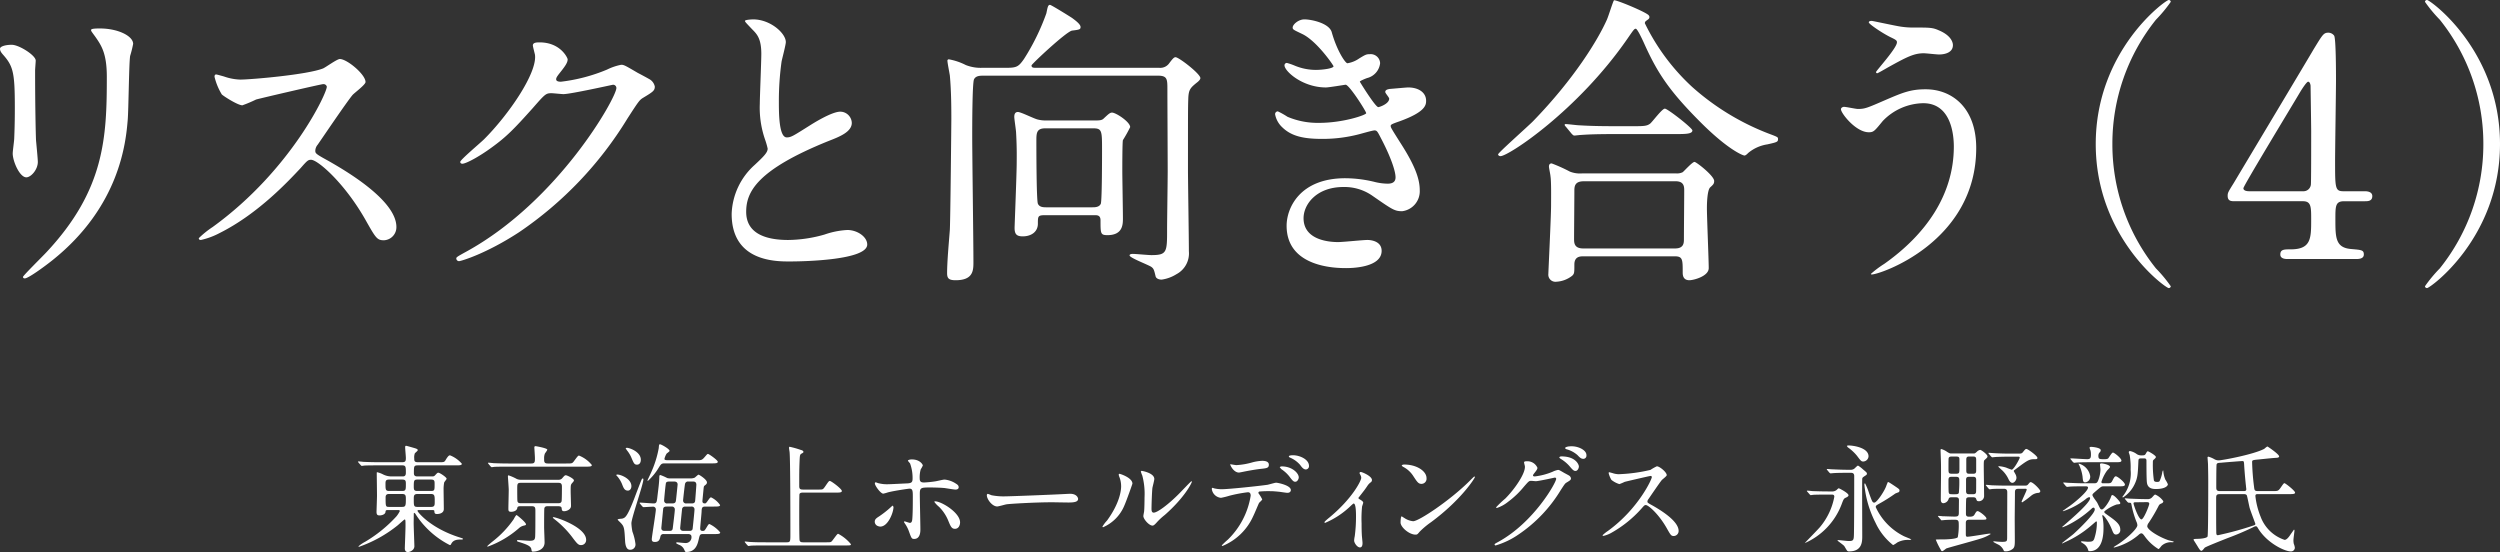
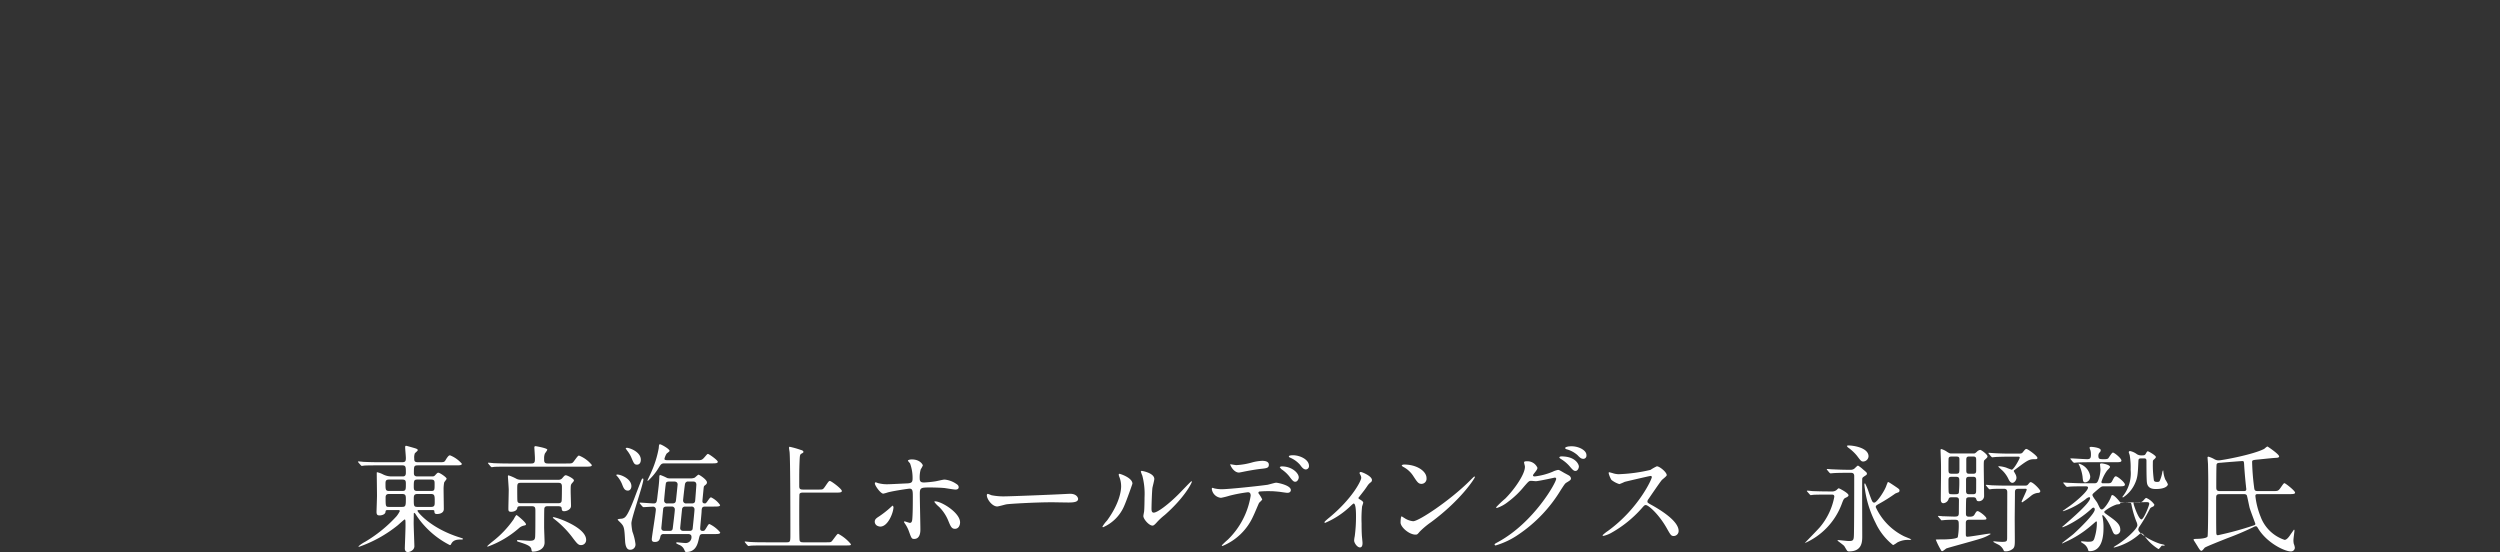
<svg xmlns="http://www.w3.org/2000/svg" width="429.625" height="94.875" viewBox="0 0 429.625 94.875">
  <rect x="0" y="0" width="429.625" height="94.875" fill="#333333" stroke="none" />
  <title>headline</title>
  <g id="e995b8b8-9811-4ed9-b001-4d14f2a5be66" data-name="レイヤー 2">
    <g id="b47624cb-5f5b-4e8e-b48c-e0976126558c" data-name="レイヤー 1">
-       <path d="M0,8.373c0,.416.26.729.676,1.196,1.612,1.872,1.872,3.068,1.872,8.892,0,.936,0,2.964-.104,5.305,0,.416-.26,2.183-.26,2.599,0,1.354,1.196,4.109,2.34,4.109.78,0,1.976-1.3,1.976-2.653,0-.519-.26-3.12-.312-3.744-.052-1.248-.156-5.928-.156-11.96,0-.26.104-1.456.104-1.716,0-.884-2.86-2.704-4.108-2.704C.832,7.697,0,8.009,0,8.373M18.357,13.21c0,10.4-.364,19.449-10.401,30.161-.624.676-4.004,4.004-4.004,4.212,0,.156.104.26.312.26.572,0,3.172-1.872,4.68-3.068,11.701-9.308,12.689-20.437,13.001-24.129.156-1.82.208-9.62.416-11.024a20.161,20.161,0,0,0,.52-2.08c0-1.353-2.6-2.651-5.72-2.651-1.508,0-1.508.156-1.508.312,0,.104.052.207.676,1.04,1.092,1.561,2.028,2.912,2.028,6.968m37.803,1.664c.156.832-6.032,14.301-19.604,24.129a15.999,15.999,0,0,0-2.393,1.924c0,.311.26.311.364.311a12.769,12.769,0,0,0,3.225-1.196c6.76-3.38,12.064-9.204,13.884-11.127,1.144-1.301,1.3-1.458,1.82-1.458,1.144,0,5.72,3.953,9.309,10.245,1.82,3.225,2.028,3.588,3.224,3.588a2.245,2.245,0,0,0,2.132-2.288c0-4.733-9.309-9.984-11.649-11.337-2.184-1.195-2.288-1.3-2.288-1.768a1.709,1.709,0,0,1,.416-1.04c.832-1.196,4.94-7.28,5.98-8.528.312-.363,2.237-1.768,2.237-2.236,0-1.3-3.173-3.952-4.421-3.952-.468,0-2.392,1.404-2.86,1.612-2.704,1.092-12.48,1.924-14.248,1.924a9.261,9.261,0,0,1-2.756-.52c-.156-.052-1.3-.364-1.352-.364-.26,0-.312.156-.312.416a10.618,10.618,0,0,0,1.248,3.016c.312.311,2.756,1.872,3.536,1.872a22.464,22.464,0,0,0,2.34-.988c.26-.104,11.18-2.652,11.544-2.652a.584.584,0,0,1,.624.416m35.776-5.46c.416,3.12-4.524,10.296-8.736,14.508-.624.624-4.108,3.536-4.108,3.9,0,.156.104.314.364.314.624,0,2.86-1.197,4.992-2.757,2.6-1.872,3.9-3.224,7.072-6.76,2.184-2.496,2.288-2.6,3.276-2.6.312,0,1.716.156,2.028.156,1.248,0,8.425-1.612,8.529-1.612a.562.562,0,0,1,.572.572c0,1.611-9.881,19.344-25.741,28.081-1.612.884-1.768.988-1.768,1.196a.466.466,0,0,0,.468.468c.312,0,4.628-1.248,10.348-4.992A63.591,63.591,0,0,0,107.849,20.333c1.82-2.808,2.028-3.12,2.6-3.483,1.716-1.04,2.08-1.248,2.08-1.976a1.885,1.885,0,0,0-.988-1.3c-.26-.156-1.612-.884-1.924-1.04-2.132-1.248-2.392-1.404-2.86-1.404a9.707,9.707,0,0,0-2.444.832,29.425,29.425,0,0,1-7.905,2.08c-.208,0-.832,0-.832-.416,0-.26.156-.468.416-.832,1.04-1.3,1.56-1.976,1.56-2.6,0-.208-1.196-2.912-4.836-2.912-.416,0-1.144,0-1.144.521,0,.207.312,1.351.364,1.611m33.8,27.354c0,8.164,7.54,8.164,9.932,8.164,2.756,0,13.365-.26,13.365-2.912,0-1.3-1.664-2.496-3.432-2.496a14.152,14.152,0,0,0-3.9.78,23.293,23.293,0,0,1-6.241.936c-4.212,0-7.228-1.3-7.228-4.836,0-3.381,1.768-7.176,14.145-12.169,1.872-.728,4.004-1.56,4.004-3.12a1.997,1.997,0,0,0-1.976-1.924c-1.508,0-4.785,2.08-5.357,2.444-2.808,1.768-3.12,1.976-3.848,1.976-1.352,0-1.352-4.212-1.352-6.188a48.943,48.943,0,0,1,.468-6.864c.104-.52.728-2.86.728-3.329,0-1.507-2.652-3.899-5.616-3.899-.156,0-1.404.052-1.404.261,0,.155.156.311,1.248,1.456.832.832,1.56,1.612,1.56,4.212,0,1.352-.26,7.384-.26,8.58a16.721,16.721,0,0,0,.884,6.084,13.29,13.29,0,0,1,.468,1.612c0,.676-.676,1.353-2.236,2.809a11.789,11.789,0,0,0-3.952,8.424m43.108-25.117a7.029,7.029,0,0,1-2.86-.468,10.337,10.337,0,0,0-2.912-.988.238.238,0,0,0-.26.208c0,.364.364,2.184.416,2.548.26,2.756.26,5.928.26,7.592,0,.364-.156,17.213-.26,18.981-.156,2.08-.468,5.356-.468,7.436,0,.884.312,1.196,1.456,1.196,3.068,0,3.068-1.716,3.068-3.172,0-3.38-.208-18.409-.208-21.477,0-1.508,0-9.256.312-9.88s1.04-.624,1.664-.624h29.953c1.612,0,1.612.624,1.612,2.392,0,1.976.052,12.063.052,14.041,0,1.56-.104,8.476-.104,9.932,0,3.952,0,4.472-2.704,4.472-.52,0-2.704-.208-3.172-.208-.104,0-.572,0-.572.26,0,.416,3.224,1.612,3.744,1.976.416.312.468.52.728,1.612.104.416.624.572,1.04.572a6.476,6.476,0,0,0,2.548-.936,4.046,4.046,0,0,0,2.132-3.952c0-2.235-.156-12.013-.156-13.988,0-9.621,0-10.661.052-12.169.052-1.664.364-1.924,1.664-2.964.104-.104.416-.364.416-.625,0-.728-3.692-3.587-4.264-3.587-.26,0-.468.207-1.092,1.04a1.873,1.873,0,0,1-1.716.78H178.1c-.52,0-.832,0-.832-.416,0-.208,5.981-5.824,6.969-5.98,1.3-.156,1.456-.208,1.456-.624,0-.521-1.144-1.3-1.404-1.508-.208-.156-3.641-2.29-3.849-2.29-.364,0-.416.47-.624,1.458a38.609,38.609,0,0,1-3.848,7.852c-.884,1.248-1.196,1.508-2.912,1.508Zm19.241,25.325c.468,0,1.04,0,1.04.884,0,2.288,0,2.548,1.196,2.548,2.652,0,2.652-1.872,2.652-2.912,0-1.248-.104-6.969-.104-8.111,0-.73,0-4.941.104-5.306a24.058,24.058,0,0,0,1.248-2.235c0-.884-2.444-2.496-3.12-2.496-.364,0-.676.311-1.456,1.04-.312.312-.832.312-1.456.312h-8.373a5.338,5.338,0,0,1-1.456-.156c-.572-.104-2.912-1.3-3.432-1.3-.468,0-.624.364-.624.832,0,.416.312,2.34.312,2.756.156,2.704.104,4.576.104,5.148,0,1.769-.364,10.921-.364,11.181,0,1.092.364,1.456,1.404,1.456,1.404,0,2.6-.728,2.6-2.184,0-1.3,0-1.456,1.3-1.456Zm-8.269-1.352c-.468,0-1.196,0-1.456-.625s-.26-9.983-.26-10.713c0-1.404,0-2.236,1.56-2.236h8.165c1.56,0,1.56.416,1.56,3.744,0,.936,0,8.582-.208,9.205-.26.625-1.04.625-1.456.625ZM224.172,3.329c-1.04,0-2.028.884-2.028,1.403,0,.365.208.416,1.716,1.145,2.496,1.248,5.305,5.356,5.305,5.512,0,.364-1.82.624-3.069.624a9.513,9.513,0,0,1-3.588-.729,10.353,10.353,0,0,0-1.352-.468.406.406,0,0,0-.416.416c0,.988,3.068,3.796,7.125,3.796.52,0,3.276-.468,3.38-.468.624,0,3.536,4.576,3.536,4.888s-3.952,1.664-8.061,1.664a13.249,13.249,0,0,1-5.46-1.04,13.475,13.475,0,0,0-1.664-.935.479.479,0,0,0-.468.52,4.076,4.076,0,0,0,1.248,2.237c1.612,1.559,3.744,1.975,6.865,1.975a24.739,24.739,0,0,0,6.24-.78c.416-.104,2.392-.677,2.704-.677.468,0,.52.156,1.3,1.664,1.56,3.018,2.34,5.357,2.34,6.397,0,.832-.572,1.091-1.352,1.091a9.602,9.602,0,0,1-2.288-.311,21.497,21.497,0,0,0-4.992-.624c-7.853,0-10.089,5.148-10.089,8.164,0,7.28,8.737,7.28,10.245,7.28.624,0,6.084,0,6.084-2.964,0-1.664-1.82-1.872-2.444-1.872-.728,0-4.212.364-5.044.364-1.352,0-5.929-.26-5.929-4.108,0-2.34,2.184-5.356,6.865-5.356a8.359,8.359,0,0,1,5.044,1.56c3.38,2.34,3.744,2.6,5.044,2.6a3.46,3.46,0,0,0,3.016-3.588c0-1.924-.78-4.212-3.328-8.165-1.612-2.548-1.664-2.651-1.664-2.912,0-.207.156-.312,1.508-.78,4.472-1.612,4.576-2.808,4.576-3.536,0-1.456-1.352-2.288-3.068-2.288-.312,0-1.352.104-3.224.26-.208.052-.728.104-.728.52,0,.208.676.935.676,1.143,0,.884-1.664,1.456-1.872,1.456-.468,0-2.808-3.744-3.172-4.368,0-.156,1.092-.572,1.248-.625a2.966,2.966,0,0,0,2.236-2.548A1.621,1.621,0,0,0,235.405,9.31c-.624,0-.78.103-1.82.728a4.873,4.873,0,0,1-2.028.832c-.364,0-1.82-2.184-2.704-5.356-.468-1.56-3.537-2.184-4.681-2.184m47.736,26.47a4.708,4.708,0,0,1-2.132-.313,26.517,26.517,0,0,0-3.12-1.404c-.468,0-.468.417-.468.572,0,.208.26,1.405.26,1.613.156.935.104,3.952.104,5.044,0,1.872-.468,11.44-.468,11.752a1.22,1.22,0,0,0,1.352,1.352,4.807,4.807,0,0,0,2.756-1.04c.364-.364.364-.52.364-1.924s1.04-1.404,1.56-1.404h15.705c1.352,0,1.352.572,1.352,2.756,0,.364,0,1.352,1.144,1.352.728,0,3.328-.676,3.328-2.08,0-1.456-.312-8.684-.312-10.296,0-.78.052-3.12.572-3.589.52-.467.676-.624.676-1.091,0-.884-3.068-3.277-3.38-3.277-.364,0-1.716,1.509-2.028,1.769a2.234,2.234,0,0,1-1.144.208Zm.156,12.896c-1.508,0-1.56-.935-1.56-1.612,0-1.196.052-7.021.052-8.32,0-.781.104-1.613,1.612-1.613H287.977c1.456,0,1.456.989,1.456,1.613,0,1.196-.052,7.02-.052,8.32,0,.624,0,1.612-1.508,1.612ZM277.368.054c-.156.102-.988,2.859-1.248,3.38-1.508,3.379-5.564,10.088-12.688,17.42-.936.936-5.981,5.409-5.981,5.668,0,.157.156.312.416.312,1.353,0,13.261-7.8,21.841-20.229,1.04-1.507,1.144-1.664,1.404-1.664s1.04,1.664,1.352,2.341c2.236,4.992,4.161,8.112,9.777,13.729,4.836,4.837,7.332,5.72,7.54,5.72s.468-.259.676-.467a6.706,6.706,0,0,1,3.276-1.456c1.612-.365,1.82-.416,1.82-.885,0-.363,0-.363-1.664-.987a42.804,42.804,0,0,1-13.104-8.009,36.655,36.655,0,0,1-8.113-10.92.471.471,0,0,1,.208-.416c.416-.313.572-.364.572-.677a.403.403,0,0,0-.104-.261c-.312-.519-5.72-2.756-5.98-2.599m1.144,21.633c-2.444,0-4.628,0-7.176-.157-.312,0-1.924-.208-2.288-.208-.104,0-.156.052-.156.104,0,.103,0,.155.208.364l.988,1.196c.208.208.312.312.468.312s.936-.104,1.092-.104c1.508-.104,2.912-.156,6.604-.156h9.777c1.56,0,2.808,0,2.808-.625,0-.416-4.264-3.744-4.732-3.744s-2.081,2.184-2.497,2.548c-.572.469-1.196.469-3.068.469ZM321.672,3.59c-.104,0-.52,0-.52.26s2.184,1.768,3.744,2.547c.988.469,1.092.573,1.092.885,0,.988-3.588,4.888-3.588,5.096a.19.19,0,0,0,.208.208c.104,0,1.456-.779,1.716-.936,3.38-1.872,4.577-2.496,6.293-2.496.364,0,2.184.208,2.6.208.988,0,2.392-.311,2.392-1.612,0-.468-.312-1.664-2.444-2.548-1.04-.469-1.612-.469-4.108-.469a14.105,14.105,0,0,1-2.393-.155c-.78-.103-4.836-.987-4.992-.987m9.257,11.752c-2.6,0-3.953.572-6.865,1.82-3.224,1.404-3.588,1.561-4.784,1.561-.364,0-2.028-.364-2.392-.364-.208,0-.52.156-.52.416,0,.676,2.548,3.953,4.784,3.953.832,0,.988-.208,2.392-1.925a9.847,9.847,0,0,1,6.969-3.068c4.94,0,5.252,5.772,5.252,7.436,0,8.373-4.888,15.185-11.961,20.177a17.402,17.402,0,0,0-2.288,1.716c0,.104.104.104.156.104,1.404,0,17.941-5.564,17.941-21.736,0-6.969-4.212-10.089-8.684-10.089m32.084,9.412a34.051,34.051,0,0,1,7.489-21.372A23.982,23.982,0,0,0,373.05.312.346.346,0,0,0,372.686,0c-.52,0-12.533,8.633-12.533,24.753s12.013,24.753,12.533,24.753a.346.346,0,0,0,.364-.312,24.014,24.014,0,0,0-2.548-3.068,34.056,34.056,0,0,1-7.489-21.373m39.728,8.113c-1.456,0-1.456-.52-1.456-5.201,0-2.184.156-11.908.156-13.884,0-1.143,0-7.072-.312-7.644a1.254,1.254,0,0,0-.988-.52c-.832,0-.989.312-2.549,2.86C397.28,9.05,385.008,29.538,383.864,31.462c-.936,1.508-1.04,1.664-1.04,2.183,0,.936.624.936,1.248.936h11.7c1.404,0,1.404.988,1.404,3.12,0,3.276,0,5.149-3.536,5.149-1.092,0-1.768,0-1.768.884,0,.728.832.78,1.248.78h11.701c.468,0,1.404,0,1.404-.78s-.416-.78-2.132-.936c-2.756-.207-2.756-1.976-2.756-5.148,0-2.236,0-3.068,1.508-3.068h3.588c.468,0,1.248,0,1.248-.884,0-.78-.936-.832-1.248-.832Zm-16.173,0c-.728,0-1.04-.208-1.04-.52,0-.416,8.632-14.613,9.724-16.485.312-.52,1.144-1.82,1.404-1.82.312,0,.416.572.416.728,0,.104.104,6.968.104,7.696,0,3.068,0,8.789-.052,9.257a1.278,1.278,0,0,1-1.352,1.143Zm40.196-8.113a34.057,34.057,0,0,1-7.488,21.373,24.022,24.022,0,0,0-2.548,3.068.346.346,0,0,0,.364.312c.52,0,12.533-8.632,12.533-24.753S417.612,0,417.092,0a.346.346,0,0,0-.364.312,23.99,23.99,0,0,0,2.548,3.069,34.053,34.053,0,0,1,7.488,21.372" fill="#fff" />
-       <path d="M68.367,87.653c.18,0,.34,0,.34.18a4.842,4.842,0,0,1-.56.88,23.416,23.416,0,0,1-5.381,4.381,6.184,6.184,0,0,0-1.18.8l.1.08a22.275,22.275,0,0,0,6.661-3.7c.14-.121,1.12-1.001,1.18-1.001.16,0,.16.12.16,1.161,0,.58-.12,3.66-.12,3.781,0,.259.06.66.54.66a1.408,1.408,0,0,0,.741-.301.898.898,0,0,0,.36-.819c0-.24-.12-3.28-.12-3.861,0-.219.02-1.3.02-1.56,0-.08,0-.2.1-.2l.16.14a13.898,13.898,0,0,0,1.56,2.061,14.975,14.975,0,0,0,4.381,3.34c.12,0,.16-.06.26-.26.38-.7,1.12-.7,1.84-.7.1,0,.14-.04.14-.12,0-.06-.06-.08-.56-.24-5.081-1.6-7.241-4.401-7.241-4.561,0-.14.14-.14.24-.14h2.08c.5,0,.56,0,.58.22.02.28.04.46.46.46.08,0,1.161,0,1.161-.86,0-.5-.04-2.941-.04-3.481a6.139,6.139,0,0,1,.1-1.06c.02-.12.42-.54.42-.66,0-.26-1.18-1.04-1.421-1.04-.14,0-.22.08-.5.379-.22.261-.32.261-.68.261h-2.44c-.52,0-.58-.301-.58-.56,0-1.221,0-1.341.72-1.341h6.441c.68,0,1.08,0,1.08-.28a5.244,5.244,0,0,0-2.02-1.44c-.14,0-.3,0-.78.82-.22.36-.32.36-1.16.36H71.848c-.6,0-.66-.18-.66-.641a2.034,2.034,0,0,1,.1-.88c.04-.08.5-.42.5-.54s-.02-.22-.6-.38c-.34-.1-1.321-.38-1.381-.38-.14,0-.18.06-.18.28,0,.26.12,1.52.12,1.8,0,.52-.06.74-.64.74H65.206c-.94,0-1.76-.02-2.74-.06-.14-.019-.76-.08-.88-.08l-.08.06.08.12.4.46.16.14.44-.06c.18-.02.76-.04,2.52-.04h4.001c.64,0,.64.241.64,1.301,0,.6-.36.6-.58.6h-1.96a3.18,3.18,0,0,1-1.481-.399,4.525,4.525,0,0,0-.9-.32c-.08,0-.08.06-.08.16,0,.56.04,3.26.04,3.861,0,.439-.08,2.56-.08,2.8,0,.54.22.6.54.6.36,0,.941-.16,1.001-.58.02-.22.04-.34.36-.34Zm-1.46-3.281c-.64,0-.66-.2-.66-1.22,0-.5.04-.74.64-.74h2.22c.6,0,.64.221.64.74,0,1,0,1.22-.64,1.22Zm2.18.52c.64,0,.66.281.66.9,0,1.16-.06,1.32-.68,1.32h-2.16c-.64,0-.64-.04-.64-1.661,0-.54.38-.559.64-.559Zm2.681,2.221c-.66,0-.66-.16-.66-1.34,0-.56,0-.881.66-.881h2.26c.68,0,.68.301.68,1.321,0,.6,0,.9-.66.9Zm2.28-4.701c.64,0,.64.24.64.8,0,1.02,0,1.16-.64,1.16h-2.3c-.6,0-.64-.2-.64-.8,0-1,.04-1.16.66-1.16Zm17.339,4.581c.62,0,.62.3.62.88,0,1.601,0,3.701-.04,4.361-.04.48-.14.7-.98.7-.32,0-1.7-.12-1.98-.12-.04,0-.16,0-.16.12,0,.1.12.14.38.22,1.28.4,1.98.68,2.08,1.2.08.421.08.441.3.441.6,0,1.981-.281,1.981-1.581,0-.42-.08-2.24-.08-2.622,0-.48,0-3.12.04-3.24.06-.24.2-.36.54-.36h1.84c.54,0,.58.2.6.4.02.28.08.46.42.46.44,0,1.181-.3,1.181-.9,0-.399-.06-2.161-.06-2.501,0-1.02,0-1.14.24-1.42.2-.22.32-.36.32-.48,0-.3-1.161-.879-1.401-.879-.16,0-.26.1-.6.499a.797.797,0,0,1-.64.28H89.547a1.721,1.721,0,0,1-.74-.14,8.562,8.562,0,0,0-1.401-.62c-.12,0-.12.1-.12.18,0,.16.14,1.94.14,2.3,0,.501-.06,2.741-.06,3.201,0,.4.02.58.48.58.421,0,1.001-.18,1.061-.7.02-.16.16-.26.52-.26Zm4.541-4.02c.38,0,.64.059.64.66,0,.22,0,2.341-.06,2.521-.1.32-.36.32-.6.32H89.527c-.24,0-.5,0-.6-.32-.04-.141-.04-1.781-.04-2.081,0-.92,0-1.1.64-1.1Zm-1.78-3.321c-.64,0-.64-.3-.64-.82a2.238,2.238,0,0,1,.12-.859c.04-.101.42-.561.42-.7,0-.26-1.941-.6-2.001-.6-.1,0-.22.02-.22.22,0,.08.1,1.54.1,1.84,0,.62,0,.92-.62.92H87.526c-.94,0-1.76-.02-2.74-.06-.12-.02-.74-.08-.88-.08l-.06.06.08.12.38.461.18.139.42-.059c.2-.02.78-.04,2.52-.04h13.223c.66,0,1.06,0,1.06-.281a5.411,5.411,0,0,0-2.2-1.62c-.16,0-.24.1-.92,1.02-.26.34-.36.34-1.281.34Zm-5.381,8.862c-.1,0-.38.5-.481.7a17.163,17.163,0,0,1-3.56,3.781,12.55,12.55,0,0,0-1.02.88l.12.06a16.885,16.885,0,0,0,5.321-3.14,1.893,1.893,0,0,1,.76-.44c.44-.1.48-.12.48-.261,0-.319-1.52-1.58-1.62-1.58m6.241.399c-.02.101.12.18.26.3a16.484,16.484,0,0,1,3.261,3.361c.56.72.84,1.1,1.28,1.1a.868.868,0,0,0,.92-.9c0-2.161-5.141-3.901-5.621-3.901Zm27.681-1.859c.62,0,1.06,0,1.06-.26a3.989,3.989,0,0,0-1.54-1.321c-.16,0-.22.08-.66.701-.2.26-.24.34-.42.34-.34,0-.42-.2-.42-.381,0-.12.16-1.68.18-1.94.06-.56.06-.64.2-.74.28-.22.4-.32.4-.559,0-.48-1.32-1.321-1.44-1.321s-.561.461-.681.521a1.829,1.829,0,0,1-.74.12h-3.38a1.979,1.979,0,0,1-.581-.06,8.878,8.878,0,0,0-1.18-.52c-.12,0-.18.1-.18.24-.02,1.12-.16,2-.36,3.721-.08.581-.1.92-.6.92-.34,0-2.001-.14-2.381-.14l-.06.061.08.12.401.479.16.12c.18,0,1.36-.08,1.6-.08a.477.477,0,0,1,.56.5c0,.5-.7,4.721-.7,5.081s.18.48.52.48c.76,0,.86-.46.98-1a.496.496,0,0,1,.54-.36h4.201c.34,0,.58.14.58.46a.992.992,0,0,1-1.1,1.08c-.22,0-1.32-.12-1.36-.12-.1,0-.16.04-.16.1,0,.08,0,.1.46.32a1.554,1.554,0,0,1,.9.8c.18.401.18.441.38.441,1.62,0,1.941-1.381,2.121-2.141.18-.8.22-.94.74-.94h1.88c.68,0,1.08,0,1.08-.28a5.575,5.575,0,0,0-1.84-1.44c-.16,0-.2.08-.6.741-.26.4-.28.44-.58.44-.18,0-.42-.04-.42-.4,0-.341.22-2.461.24-2.921.02-.54.04-.859.58-.859Zm-6.821-4.301c.24,0,.58.08.58.52,0,.04-.26,2.581-.28,2.681-.04.28-.08.56-.62.56h-.841a.492.492,0,0,1-.58-.5c0-.139.18-2.141.3-2.94.02-.1.06-.32.56-.32Zm-.48,4.301a.495.495,0,0,1,.58.54c0,.34-.28,2.56-.34,3.06-.04.361-.08.581-.581.581h-.82c-.16,0-.58,0-.58-.5l.32-3.301c.06-.38.44-.38.58-.38Zm3.4,0a.482.482,0,0,1,.56.54c0,.3-.3,3.162-.32,3.281-.04.239-.22.36-.56.36h-1.02c-.32,0-.56-.16-.56-.479,0-.081.3-3.042.32-3.241a.494.494,0,0,1,.52-.46Zm.32-4.301c.16,0,.56,0,.56.56,0,.1-.18,2.541-.2,2.68-.02.321-.14.521-.56.521h-.94a.503.503,0,0,1-.58-.521c0-.119.28-2.64.34-2.86a.512.512,0,0,1,.58-.38Zm-8.982-3.741c0-1.36-1.92-2.061-2.44-2.061l-.18.079.22.341a5.162,5.162,0,0,1,.82,1.38c.38.88.48,1.1.92,1.1.52,0,.66-.48.66-.84m-1.62,4.541c0-1.32-1.88-2.001-2.38-2.001-.12,0-.22.019-.22.121l.24.26a4.91,4.91,0,0,1,.78,1.34c.24.62.42,1.04.98,1.04.34,0,.6-.32.6-.76m13.783-3.921c.68,0,1.06,0,1.06-.28,0-.26-1.5-1.34-1.68-1.34-.12,0-.16.06-.56.519-.48.56-.58.56-1.441.56h-4.821c-.52,0-.66-.06-.66-.24a3.069,3.069,0,0,1,.36-.88c.06-.08.521-.38.521-.48,0-.34-1.441-1.14-1.641-1.14-.16,0-.18.079-.22.66a17.947,17.947,0,0,1-1.42,4.421c-.12.28-.52,1.08-.52,1.14l.06.08a9.784,9.784,0,0,0,1.9-2.321c.36-.56.46-.699.96-.699ZM109.206,93.494a9.056,9.056,0,0,0-.52-2.12,9.118,9.118,0,0,1-.18-1.441c0-.9,2.061-6.721,2.061-7.561,0-.1-.06-.14-.12-.14-.101,0-.141.1-.161.14-.08.12-.88,2.22-1.3,3.341-1.22,3.16-1.56,3.26-2.02,3.4-.1.04-.82.04-.82.18,0,.08.48.501.56.6.56.6.6.861.72,3.141.04.56.18,1.44.84,1.44a.887.887,0,0,0,.94-.98m28.782-9.361c-.6,0-.64-.221-.64-.681,0-2.28,0-2.62.06-4.261.04-.78.04-1.08.3-1.22.3-.16.36-.2.36-.32,0-.2-.3-.3-.48-.34a15.11,15.11,0,0,0-1.921-.54l-.08.14c0,.101.08.62.1.74.14,1.28.14,12.103.14,14.083,0,1.32,0,1.46-.64,1.46h-3.541c-.94,0-1.76,0-2.74-.06-.12,0-.74-.08-.88-.08l-.06.06.08.12.38.46.18.14.42-.06c.2-.019.78-.04,2.52-.04h13.663c.92,0,1.02,0,1.02-.22a7.18,7.18,0,0,0-2.18-1.78c-.14,0-.22.12-.96,1.1-.26.36-.34.36-1.04.36h-4.041c-.3,0-.52-.04-.6-.34-.06-.28-.06-3.781-.06-4.241,0-.88,0-3.561.04-3.701.1-.259.42-.259.6-.259h5.601c.66,0,1.08,0,1.08-.281,0-.36-1.82-1.72-2.06-1.72-.16,0-.22.08-.781.9-.4.58-.42.58-1.12.58Zm20.08.78c0-1.14.18-1.14,1.9-1.14.16,0,1.62.02,2.38.1.281.04,1.581.261,1.881.261.08,0,.52-.02.52-.4,0-.34-.28-.5-.5-.64a4.205,4.205,0,0,0-1.941-.68c-.22,0-1.28.26-1.54.3a17.764,17.764,0,0,1-1.94.2c-.52,0-.78-.1-.78-.72a4.993,4.993,0,0,1,.18-1.54,4.253,4.253,0,0,0,.36-.661c0-.16-.5-1.04-1.881-1.04-.46,0-.68.14-.68.2,0,.1.34.42.38.52a7.319,7.319,0,0,1,.42,2.561c0,.66-.2.8-.96.84-.6.02-2.76.14-3.221.14a5.921,5.921,0,0,1-1.78-.2c-.26-.101-.3-.12-.38-.12-.12,0-.14.08-.14.18,0,.4,1,1.76,1.44,1.76a5.81,5.81,0,0,0,.8-.22c1.181-.3,3.581-.64,3.701-.64.54,0,.58.36.58,1.321,0,1.08,0,3.08-.1,4.02-.04.32-.14.54-.4.54-.14,0-.8-.26-.94-.26l-.08.081c0,.06.04.1.12.238a5.686,5.686,0,0,1,.74,1.421c.42,1.16.46,1.28.9,1.28,1.061,0,1.061-1.32,1.061-1.62,0-.861-.1-5.121-.1-6.082m6.021,5.962c.66.02.9-.64.9-1.1,0-1.681-3.221-3.621-4.281-3.621-.04,0-.14,0-.14.1a4.598,4.598,0,0,0,.8.84,7.127,7.127,0,0,1,1.621,2.46c.36.861.54,1.321,1.1,1.321m-13.183-.46a.978.978,0,0,0,.38.079c1.32,0,2.261-2.42,2.261-3.359l-.1-.24c-.08,0-.301.2-.401.3a17.181,17.181,0,0,1-1.96,1.54c-.58.36-.76.56-.76.941a.807.807,0,0,0,.58.74m21.962-5.121a10.794,10.794,0,0,1-2.44-.181c-.1-.02-.58-.24-.68-.24s-.16.12-.16.24c0,.681.92,1.921,1.78,1.921.24,0,1.32-.32,1.56-.36.48-.1,5.061-.36,7.822-.36.4,0,2.401.04,2.861.04.84,0,1.66-.06,1.66-.62,0-.141-.18-.881-1.4-.881-.1,0-.32.02-.44.02-2.921.16-9.903.421-10.563.421m21.739-2.181c0-1.02-2.121-1.7-2.261-1.7l-.1.101a1.492,1.492,0,0,0,.08.359,4.389,4.389,0,0,1,.34,1.721c0,.66-.22,2.841-2.42,5.86a5.698,5.698,0,0,0-.8,1.061l.1.1a6.965,6.965,0,0,0,3.7-3.8c.34-.761,1.361-3.641,1.361-3.701m3.52,7.202c.14-.02.32-.161.661-.54a11.037,11.037,0,0,1,1.38-1.281c3.501-3.081,4.661-5.561,4.661-5.721l-.08-.08c-.08,0-1.781,1.8-2.121,2.14-1.92,1.941-3.76,3.262-4.361,3.262-.36,0-.38-.4-.38-.66,0-.66.08-3.081.16-3.621.04-.22.32-1.26.32-1.5,0-1.04-2.1-1.401-2.2-1.401l-.12.101a5.23,5.23,0,0,0,.26.721,12.247,12.247,0,0,1,.381,3.76c0,.5-.021,2.081-.081,2.461-.02.101-.12.62-.12.72,0,.56,1.06,1.741,1.64,1.641m24.104-12.083c-.14,0-.741,0-.741.2,0,.06.041.14.241.22a4.742,4.742,0,0,1,1.68,1.22c.34.46.6.801,1.02.801a.57.57,0,0,0,.52-.601c0-1.16-1.64-1.84-2.72-1.84M220.27,80.152c-.16,0-.34.08-.34.159l.28.321a5.794,5.794,0,0,1,1.36,1.24c.561.761.741.92,1.021.92.36,0,.6-.46.6-.76,0-.7-1.12-1.88-2.921-1.88m-4.001,4.62a.242.242,0,0,1,.14-.3,17.062,17.062,0,0,1,2.021-.061c.44,0,1,.061,1.42.101.2.02,1.18.181,1.4.181.26,0,.581-.121.581-.481,0-.82-2.281-1.26-2.521-1.26-.22,0-1.26.32-1.5.36-1.401.2-6.582.76-7.862.76a5.911,5.911,0,0,1-1.26-.14l-.3-.1c-.1,0-.14.08-.14.2a1.75,1.75,0,0,0,1.58,1.52,12.62,12.62,0,0,0,1.44-.359,24.483,24.483,0,0,1,3.181-.601c.44,0,.48.36.48.601a13.493,13.493,0,0,1-3.921,7.541,13.621,13.621,0,0,0-1.06,1l.12.1a9.911,9.911,0,0,0,5.301-5.141c.18-.34.94-2.18,1-2.26.06-.101.541-.48.541-.62a6.178,6.178,0,0,0-.641-1.041m-4.841-5.001c-.1.04.52,1.441,1.501,1.441.06,0,.84-.161.94-.181.3-.059,1.64-.319,2.66-.44,1.181-.12,1.521-.16,1.521-.74s-.72-.66-1.14-.66a8.165,8.165,0,0,0-1.601.24,12.341,12.341,0,0,1-2.84.5c-.16,0-1.041-.16-1.041-.16m22.001,5.801c1-1.28,1.121-1.42,1.561-2.08a2.291,2.291,0,0,1,.62-.64.472.472,0,0,0,.16-.36c0-.68-1.701-1.381-1.921-1.381a.219.219,0,0,0-.22.201l.16.32a1.052,1.052,0,0,1,.14.48c0,.5-1.54,3.581-5.521,6.861-.2.16-.8.66-.8.761a.113.113,0,0,0,.12.119,14.352,14.352,0,0,0,4.481-3c.32-.28.36-.32.42-.32.4,0,.4,1.7.4,2.2a25.114,25.114,0,0,1-.22,3.441,4.222,4.222,0,0,0-.1.72c0,.4.52,1.18,1,1.18.44,0,.44-.6.44-.76,0-.22-.12-1.24-.12-1.44-.04-.761-.04-1.399-.04-1.921a20.604,20.604,0,0,1,.08-2.88c.02-.12.2-.58.2-.68,0-.261-.42-.46-.76-.68Zm11.718-3.42c0-1.181-1.68-2.321-3.821-2.321-.28,0-.44.1-.44.181l.18.181a4.51,4.51,0,0,1,1.821,1.64c.66,1.0.86,1.32,1.4,1.32a.883.883,0,0,0,.86-1m8.322-.18-.1-.101c-.04,0-.6.56-.92.88-3.321,3.28-8.622,6.821-9.602,6.821a3.309,3.309,0,0,1-1.361-.46l-.6-.38c-.18,0-.2.92-.2,1.061,0,.799,1.48,2.08,2.561,2.08.3,0,.34-.04.72-.499a13.898,13.898,0,0,1,1.96-1.64c5.201-3.841,7.542-7.582,7.542-7.762m8.58-1.881c.16,1.201-1.741,3.961-3.361,5.582a16.923,16.923,0,0,0-1.58,1.5c0,.06.04.12.14.12a6.106,6.106,0,0,0,1.92-1.06,15.073,15.073,0,0,0,2.721-2.601c.84-.96.88-1,1.26-1.0.12,0,.66.06.78.06.48,0,3.241-.62,3.281-.62a.216.216,0,0,1,.22.22c0,.62-3.801,7.442-9.902,10.802-.62.34-.68.38-.68.46a.179.179,0,0,0,.18.18,13.693,13.693,0,0,0,3.981-1.92,24.448,24.448,0,0,0,7.161-7.522c.7-1.08.78-1.2,1-1.34.661-.4.801-.479.801-.76a.723.723,0,0,0-.381-.5c-.1-.06-.62-.34-.74-.4-.82-.48-.92-.54-1.1-.54a3.748,3.748,0,0,0-.94.319,11.297,11.297,0,0,1-3.041.801c-.08,0-.32,0-.32-.16,0-.101.06-.181.16-.32.4-.501.6-.76.6-1.001a1.869,1.869,0,0,0-1.86-1.12c-.16,0-.44,0-.44.2,0,.08.12.52.14.62m7.641-3.38c-.2,0-.72.12-.72.28,0,.059.06.16.26.22a4.693,4.693,0,0,1,1.841.98c.44.46.64.66,1.06.66a.541.541,0,0,0,.5-.58c0-.2,0-.66-.82-1.14a3.684,3.684,0,0,0-2.121-.421m-1.38,1.721c-.18,0-.34.1-.34.18s.2.22.3.28a6.322,6.322,0,0,1,1.42,1.18c.621.741.781.86,1.061.86.34,0,.58-.44.58-.779,0-.241-.46-1.721-3.021-1.721m15.56,3.52c.06.32-2.321,5.501-7.542,9.282a6.17,6.17,0,0,0-.92.74c0,.12.1.12.14.12a4.912,4.912,0,0,0,1.24-.46,20.079,20.079,0,0,0,5.341-4.281c.44-.5.5-.56.701-.56.44,0,2.2,1.52,3.58,3.941.7,1.24.78,1.38,1.241,1.38a.864.864,0,0,0,.82-.88c0-1.821-3.581-3.841-4.481-4.361-.84-.46-.88-.5-.88-.68a.657.657,0,0,1,.16-.4c.32-.46,1.9-2.801,2.3-3.28.12-.141.86-.681.86-.86,0-.5-1.22-1.52-1.7-1.52a7.64,7.64,0,0,0-1.1.62,27.695,27.695,0,0,1-5.482.74,3.542,3.542,0,0,1-1.06-.2l-.52-.14c-.1,0-.12.06-.12.16a4.095,4.095,0,0,0,.48,1.16,4.167,4.167,0,0,0,1.361.72,8.648,8.648,0,0,0,.9-.38c.1-.04,4.301-1.02,4.441-1.02a.225.225,0,0,1,.24.16m33.517-5.301.16.22a7.8,7.8,0,0,1,1.58,1.46c.66.88.74.98,1.08.98a.95.95,0,0,0,.901-.9c-.02-1.48-2.601-1.86-3.461-1.86-.1,0-.26.04-.26.101m.24,4.081c-1.14,0-2.181-.06-2.761-.08-.14,0-.74-.061-.88-.061l-.06.041c0,.04,0,.04.08.14l.38.46.18.12.42-.04c.7-.06,2.061-.06,2.541-.06h.54c.18,0,.58,0,.58.54,0,.82,0,7.321-.04,9.602-.02,1.42-.02,1.58-.9,1.58-.3,0-1.56-.16-1.82-.16l-.141.06c0,.04,1.061.78,1.201.98.08.12.4.7.5.8a.428.428,0,0,0,.34.101c2.24,0,2.24-1.721,2.24-2.621,0-1.4-.04-9.542,0-9.862.02-.2.08-.24.661-.62a.306.306,0,0,0,.14-.26c0-.16-.06-.22-.661-.72a5.43,5.43,0,0,0-.86-.661c-.14,0-.56.48-.66.54a1.014,1.014,0,0,1-.62.181Zm-3.421,3.72c-1.14,0-2.18-.04-2.76-.059-.14-.02-.741-.08-.881-.08l-.06.04c0,.04,0,.04.08.14l.4.46.161.141.44-.061c.68-.04,2.04-.04,2.52-.04h.6c.28,0,.52,0,.52.38a11.308,11.308,0,0,1-2.38,5.103c-.34.44-2.241,2.34-2.701,2.86a11.853,11.853,0,0,0,6.302-6.581c.36-.96.4-1.08.78-1.241.12-.061.44-.199.44-.4,0-.4-1.6-1.2-1.66-1.2-.101,0-.12.04-.361.26a1.16,1.16,0,0,1-.84.28Zm12.203-.04c.081-.3-.02-.36-.82-.899-.901-.601-1.041-.68-1.161-.68l-.22.52c-.24.88-1.66,3.02-2.1,3.02-.32,0-.38-.16-.9-1.601a10.426,10.426,0,0,0-.721-1.76l-.1.22a18.17,18.17,0,0,0,1.921,6.601,10.574,10.574,0,0,0,3.021,3.841,3.688,3.688,0,0,0,.7-.44,3.835,3.835,0,0,1,2.16-.44l.28-.08c0-.06-1.099-.48-1.3-.58a10.441,10.441,0,0,1-4.821-4.981c0-.26.08-.3.64-.62a27.539,27.539,0,0,0,2.721-1.721c.04-.02.34-.139.5-.2a.256.256,0,0,0,.2-.2m13.918,4.901c.94,0,1.04,0,1.04-.22,0-.32-1.239-1.26-1.5-1.26-.2,0-.299.16-.56.62-.2.32-.5.34-.94.34-.501,0-.521-.279-.521-.56,0-.3,0-2.36.06-2.54.08-.241.38-.241.581-.241h.44c.34,0,.581,0,.68.281.081.24.12.399.42.399a.891.891,0,0,0,.94-.919c0-.821-.06-4.441-.06-5.182,0-.84.04-.88.14-.979.461-.42.5-.46.5-.641,0-.3-1.039-1.1-1.26-1.1a1.073,1.073,0,0,0-.58.34c-.28.24-.3.28-.6.28h-3.721c-.279,0-.32,0-.779-.28a3.159,3.159,0,0,0-.982-.48c-.14,0-.14.1-.14.24,0,.101.02.541.02.62.06,1.54.06,1.72.06,3.341,0,.7-.039,3.821-.039,4.46,0,.12,0,.641.44.641a1.02,1.02,0,0,0,.9-.72c.1-.281.241-.301.62-.301h.5c.34,0,.66,0,.66.501,0,.079-.02,2.02-.02,2.16,0,.58-.16.66-.78.66-.36,0-1.78-.06-2.02-.06-.12-.02-.62-.06-.721-.06l-.08.04c0,.02.02.04.1.14l.38.44c.06.1.102.14.181.14l.421-.04c.179-.02.819-.059,1.679-.059.52,0,.821,0,.821.62a11.172,11.172,0,0,1-.161,2.381c-.24.34-2.18.38-2.42.38-.16,0-1.361,0-1.361.04a12.129,12.129,0,0,0,.881,1.78c.04.1.1.201.24.201.12,0,.58-.4.68-.46.18-.101,4.881-1.361,5.781-1.661a7.269,7.269,0,0,0,1.881-.84l-.181-.06c-.34,0-3.34.54-3.84.54-.261,0-.281-.14-.281-.5V89.853c0-.54.362-.54.742-.54Zm-4.801-7.901c-.68,0-.68-.1-.68-.961,0-.278,0-1.5.02-1.66.06-.34.32-.34.66-.34h.54c.46,0,.661.04.661.48v1.62c0,.781-.041.86-.661.86Zm-.02,3.52c-.5,0-.62-.04-.64-.56-.02-.5-.02-1.32-.02-1.86,0-.561.22-.58.7-.58h.48c.52,0,.68.08.68.6a19.116,19.116,0,0,1-.08,2.18c-.1.22-.36.22-.6.22Zm3.421-3c.4,0,.68,0,.68.54,0,.7,0,2-.02,2.1-.06.36-.32.36-.66.36h-.38c-.401,0-.681,0-.681-.56v-1.88c0-.54.241-.56.681-.56Zm.02-3.481c.42,0,.66,0,.66.54v1.88c0,.541-.24.541-.66.541h-.379c-.442,0-.662,0-.662-.56V78.991c0-.54.24-.54.662-.54Zm6.441-.499c-1.12,0-2.16-.041-2.741-.081-.139,0-.76-.06-.88-.06l-.079.04.099.14.38.46.18.14.58-.06c.801-.04,1.801-.059,2.361-.059h1.44c.241,0,.361.02.361.18,0,.18-1.021,2.061-1.381,2.061a10.111,10.111,0,0,1-.96-.361,5.553,5.553,0,0,0-1.24-.24l-.12.062c0,.02.6.58.72.68a5.019,5.019,0,0,1,1.06,1.5c.14.3.361.62.66.62.34,0,.701-.46.701-.88a1.408,1.408,0,0,0-.181-.62l-.28-.501c0-.119.08-.179.18-.239,2.021-1.521,2.401-1.821,3.281-1.821.461,0,.6,0,.6-.24,0-.32-1.639-1.52-1.88-1.52-.18,0-.22.06-.66.6-.161.18-.321.2-.681.2Zm2.621,6.04c.12,0,.28,0,.28.141,0,.22-.881,1.94-.881,2.121l.1.08a14.377,14.377,0,0,0,1.541-1.14,2.162,2.162,0,0,1,1.26-.5.326.326,0,0,0,.32-.301c0-.24-1.24-1.54-1.66-1.54-.12,0-.14.04-.4.34-.16.2-.24.26-.6.26h-3.021c-1.14,0-2.161-.04-2.741-.059-.139-.02-.76-.08-.88-.08l-.08.06.1.12.38.46.18.141.42-.061c.501-.04,1.441-.04,2.021-.04.52,0,.6.28.6.62,0,.96-.02,7.382-.02,7.842-.02.48,0,.66-.82.66-.28,0-.6-.02-.88-.04l-.561-.06-.14.06c0,.101.881.5,1.041.6a2.156,2.156,0,0,1,.78.94c.04.081.08.121.22.121a1.801,1.801,0,0,0,1.16-.301c.44-.26.52-.56.52-1.52,0-.58-.02-3.381-.02-3.601,0-.74.04-3.98.04-4.64,0-.521.08-.681.701-.681Zm17.599,2.281.18.12c.4,0,.44,0,.5.3a16.267,16.267,0,0,0,.84,2.92,1.648,1.648,0,0,1,.18.641c0,.66-2.18,2.62-3.721,3.52l-.36.24.06.08a9.342,9.342,0,0,0,1.561-.52,10.213,10.213,0,0,0,2.58-1.58c.22-.2.38-.34.56-.34.2,0,.36.2.52.42a8.174,8.174,0,0,0,2.422,2.28c.139,0,.479-.52.579-.6a2.374,2.374,0,0,1,1.54-.58l.381.019.139-.08c0-.08-.72-.22-.86-.26-1.64-.54-3.701-1.8-3.701-2.42a1.092,1.092,0,0,1,.24-.581,27.779,27.779,0,0,0,1.701-2.9c.12-.24.2-.3.5-.44a.43.43,0,0,0,.32-.381,3.28,3.28,0,0,0-1.38-1.14c-.14,0-.24.14-.519.44a.992.992,0,0,1-.841.341c-.921,0-1.481-.02-2.94-.08-.141,0-.761-.061-.881-.061l-.08.04.1.14Zm3.3.02c.181,0,.441,0,.441.28s-.941,2.68-1.341,2.68c-.5,0-1.36-2.54-1.36-2.74,0-.16.1-.2.34-.2.28,0,1.62-.02,1.92-.02m-12.662-6.882.18.12.42-.04c.7-.06,2.06-.06,2.54-.06h4.122c.68,0,1.06,0,1.06-.28,0-.4-1.221-1.38-1.461-1.38-.2,0-.66.82-.78.96-.08.1-.199.18-.68.18-.84,0-1.04,0-1.04-.58a.86.86,0,0,1,.14-.5c.24-.24.261-.319.261-.48,0-.42-1.401-.56-1.642-.56-.18,0-.28.06-.28.18l.18.5a2.73,2.73,0,0,1,.06.66c0,.5-.06.779-.64.779-.459,0-2.42-.14-2.84-.14l-.06.04c0,.04,0,.04.08.14Zm2.94,2.321a2.693,2.693,0,0,0-1.94-2.061l-.06.04.12.221a6.715,6.715,0,0,1,.58,1.961c.08.84.1,1,.5,1a.979.979,0,0,0,.8-1.16m9.283-2.961c.279,0,.399.1.399.4,0,.68,0,3.221.08,3.761.141,1.1,1.141,1.1,1.561,1.1,1.54,0,2.04-.52,2.04-.82a4.48,4.48,0,0,0-.44-.8,4.825,4.825,0,0,1-.34-1.4c0-.141,0-.159-.08-.159a1.852,1.852,0,0,0-.14.54,5.806,5.806,0,0,1-.42,1.28c-.06.1-.18.14-.42.14-.18,0-.48,0-.56-.26a18.157,18.157,0,0,1-.18-2.981c0-.42,0-.46.22-.64.08-.08.301-.26.301-.4,0-.26-1.242-.979-1.382-.979-.12,0-.139.04-.36.42-.159.28-.279.28-.779.28a1.314,1.314,0,0,1-.821-.26,2.91,2.91,0,0,0-1.08-.48c-.14,0-.24.06-.24.22l.16.48a12.928,12.928,0,0,1,.16,2.522,6.333,6.333,0,0,1-1.14,4.28l-.281.38.101.1a5.505,5.505,0,0,0,2.06-2.4c.48-1.06.5-1.66.6-3.941.02-.3.14-.38.46-.38Zm-13.444,4.781.181.12.6-.06c.801-.04,1.74-.04,2.62-.04.1,0,.4,0,.4.22,0,.62-2.24,2.58-3.641,3.501l-.7.5.04.06.48-.16a13.212,13.212,0,0,0,3.421-1.92,1.537,1.537,0,0,1,.58-.341.168.168,0,0,1,.18.18c0,.961-4.801,4.881-4.801,4.941l.08.06.64-.259a18.003,18.003,0,0,0,4.361-2.961.498.498,0,0,1,.3-.16c.14,0,.22.14.22.32,0,.72-2.52,3.181-3.62,4.181-.3.28-2.001,1.54-2.001,1.6l.04.06.5-.24a17.891,17.891,0,0,0,4.281-2.68c.18-.14,1.041-.901,1.061-.901l.1.141a8.568,8.568,0,0,1-.381,2.64c-.18.7-.42.74-1.2.74-.159,0-.94-.08-1.06-.08l-.099.1c0,.04.039.06.379.28a1.869,1.869,0,0,1,.84,1.04c.08.281.08.281.3.281,2.241,0,2.361-2.901,2.361-3.961a8.966,8.966,0,0,0-.16-1.881l-.06-.24.08-.12c.1,0,.4.38.48.48a8.744,8.744,0,0,1,1.08,1.961c.281.7.38.9.74.9a.757.757,0,0,0,.72-.86c0-.941-.82-1.521-2.26-2.542-.419-.3-.479-.34-.479-.48,0-.12.079-.16.239-.28a6.893,6.893,0,0,1,1.88-1c.6-.06.62-.06.62-.28,0-.16-1.02-1.341-1.359-1.341-.141,0-.181.161-.281.44-.3.781-1.18,2.041-1.52,2.041a.374.374,0,0,1-.3-.18c-.1-.14-.42-.86-.52-1.02-.1-.18-.801-1.04-.801-1.281,0-.18.1-.26.922-.96.56-.46.639-.54,1.019-.54h2.56c.7,0,1.081,0,1.081-.3,0-.38-1.261-1.42-1.561-1.42-.14,0-.26.08-.599.76-.221.44-.361.44-1.041.44h-.48c-.18,0-.359,0-.359-.24a6.839,6.839,0,0,1,.94-1.901c.06-.099.539-.52.539-.66,0-.4-1.28-.62-1.46-.62-.139,0-.26.04-.26.18,0,.12.08.74.08.901a5.603,5.603,0,0,1-.38,1.82c-.2.5-.36.52-.801.52h-1.52c-.94,0-1.78-.04-2.761-.08-.12,0-.739-.061-.88-.061l-.06.04c0,.04,0,.04.081.14Zm38.304,1.36c.661,0,1.08,0,1.08-.259,0-.321-1.66-1.621-1.82-1.621-.12,0-.18.08-.68.8-.401.56-.461.56-1.461.56h-2.38c-.64,0-.64-.14-.72-.82a40.037,40.037,0,0,1-.321-4.181c0-.32.12-.34,1.161-.44,2.16-.22,2.401-.24,3.02-.28.08,0,.46-.02.46-.24,0-.38-1.96-1.7-2-1.7-.12,0-.48.339-.56.4-1.9,1-7.302,1.98-7.802,1.98a1.463,1.463,0,0,1-.8-.22,4.535,4.535,0,0,0-1-.42.152.152,0,0,0-.14.16c0,.06.08,1,.08,1.18.04,1.8.04,2.441.04,3.061,0,1.419,0,9.062-.12,9.322-.139.32-1.34.4-1.66.4-.661.02-.741.02-.741.18,0,.02.7,1.1.801,1.3.2.3.38.58.52.58s.26-.12.58-.52c.16-.181,3.241-1.38,3.881-1.64a49.105,49.105,0,0,0,4.681-2.001.737.737,0,0,1,.24-.059c.16,0,.24.139.32.26,1.5,2.58,4.621,4.061,5.661,4.061a.658.658,0,0,0,.721-.621,2.347,2.347,0,0,0-.181-.68,2.859,2.859,0,0,1-.06-.66c0-.26.18-1.48.18-1.661l-.08-.139-.58.82c-.38.6-.74.96-1.04.96a6.606,6.606,0,0,1-4.121-3.981,13.36,13.36,0,0,1-.899-3.54c0-.341.199-.341.459-.341Zm-7.742,0c.18,0,.421.02.52.2.081.121.401,1.841.5,2.181.12.44.982,2.7.982,2.74,0,.142-.12.201-.241.241a54.793,54.793,0,0,1-6.202,1.7c-.26,0-.28-.18-.28-.64-.02-1.16-.02-1.901-.02-5.621,0-.56,0-.801.66-.801Zm-4.101-.52c-.62,0-.62-.32-.62-.72,0-.24,0-3.681.06-3.881.1-.24.26-.24.84-.28.58-.06,3.401-.28,3.561-.28.301,0,.301.08.34.82.08,1.221.2,2.561.3,3.44.041.46.06.5.06.56,0,.34-.24.34-.5.34Z" fill="#fff" />
+       <path d="M68.367,87.653c.18,0,.34,0,.34.18a4.842,4.842,0,0,1-.56.88,23.416,23.416,0,0,1-5.381,4.381,6.184,6.184,0,0,0-1.18.8l.1.08a22.275,22.275,0,0,0,6.661-3.7c.14-.121,1.12-1.001,1.18-1.001.16,0,.16.12.16,1.161,0,.58-.12,3.66-.12,3.781,0,.259.06.66.54.66a1.408,1.408,0,0,0,.741-.301.898.898,0,0,0,.36-.819c0-.24-.12-3.28-.12-3.861,0-.219.02-1.3.02-1.56,0-.08,0-.2.1-.2l.16.14a13.898,13.898,0,0,0,1.56,2.061,14.975,14.975,0,0,0,4.381,3.34c.12,0,.16-.06.26-.26.38-.7,1.12-.7,1.84-.7.1,0,.14-.04.14-.12,0-.06-.06-.08-.56-.24-5.081-1.6-7.241-4.401-7.241-4.561,0-.14.14-.14.24-.14h2.08c.5,0,.56,0,.58.22.02.28.04.46.46.46.08,0,1.161,0,1.161-.86,0-.5-.04-2.941-.04-3.481a6.139,6.139,0,0,1,.1-1.06c.02-.12.42-.54.42-.66,0-.26-1.18-1.04-1.421-1.04-.14,0-.22.08-.5.379-.22.261-.32.261-.68.261h-2.44c-.52,0-.58-.301-.58-.56,0-1.221,0-1.341.72-1.341h6.441c.68,0,1.08,0,1.08-.28a5.244,5.244,0,0,0-2.02-1.44c-.14,0-.3,0-.78.82-.22.36-.32.36-1.16.36H71.848c-.6,0-.66-.18-.66-.641a2.034,2.034,0,0,1,.1-.88c.04-.08.5-.42.5-.54s-.02-.22-.6-.38c-.34-.1-1.321-.38-1.381-.38-.14,0-.18.06-.18.28,0,.26.12,1.52.12,1.8,0,.52-.06.74-.64.74H65.206c-.94,0-1.76-.02-2.74-.06-.14-.019-.76-.08-.88-.08l-.08.06.08.12.4.46.16.14.44-.06c.18-.02.76-.04,2.52-.04h4.001c.64,0,.64.241.64,1.301,0,.6-.36.6-.58.6h-1.96a3.18,3.18,0,0,1-1.481-.399,4.525,4.525,0,0,0-.9-.32c-.08,0-.08.06-.08.16,0,.56.04,3.26.04,3.861,0,.439-.08,2.56-.08,2.8,0,.54.22.6.54.6.36,0,.941-.16,1.001-.58.02-.22.04-.34.36-.34Zm-1.46-3.281c-.64,0-.66-.2-.66-1.22,0-.5.04-.74.64-.74h2.22c.6,0,.64.221.64.74,0,1,0,1.22-.64,1.22Zm2.18.52c.64,0,.66.281.66.9,0,1.16-.06,1.32-.68,1.32h-2.16c-.64,0-.64-.04-.64-1.661,0-.54.38-.559.64-.559Zm2.681,2.221c-.66,0-.66-.16-.66-1.34,0-.56,0-.881.66-.881h2.26c.68,0,.68.301.68,1.321,0,.6,0,.9-.66.9Zm2.28-4.701c.64,0,.64.24.64.8,0,1.02,0,1.16-.64,1.16h-2.3c-.6,0-.64-.2-.64-.8,0-1,.04-1.16.66-1.16Zm17.339,4.581c.62,0,.62.3.62.88,0,1.601,0,3.701-.04,4.361-.04.48-.14.7-.98.7-.32,0-1.7-.12-1.98-.12-.04,0-.16,0-.16.12,0,.1.12.14.38.22,1.28.4,1.98.68,2.08,1.2.08.421.08.441.3.441.6,0,1.981-.281,1.981-1.581,0-.42-.08-2.24-.08-2.622,0-.48,0-3.12.04-3.24.06-.24.2-.36.54-.36h1.84c.54,0,.58.2.6.4.02.28.08.46.42.46.44,0,1.181-.3,1.181-.9,0-.399-.06-2.161-.06-2.501,0-1.02,0-1.14.24-1.42.2-.22.32-.36.32-.48,0-.3-1.161-.879-1.401-.879-.16,0-.26.1-.6.499a.797.797,0,0,1-.64.28H89.547a1.721,1.721,0,0,1-.74-.14,8.562,8.562,0,0,0-1.401-.62c-.12,0-.12.1-.12.18,0,.16.14,1.94.14,2.3,0,.501-.06,2.741-.06,3.201,0,.4.02.58.48.58.421,0,1.001-.18,1.061-.7.02-.16.16-.26.52-.26Zm4.541-4.02c.38,0,.64.059.64.66,0,.22,0,2.341-.06,2.521-.1.32-.36.32-.6.32H89.527c-.24,0-.5,0-.6-.32-.04-.141-.04-1.781-.04-2.081,0-.92,0-1.1.64-1.1Zm-1.78-3.321c-.64,0-.64-.3-.64-.82a2.238,2.238,0,0,1,.12-.859c.04-.101.42-.561.42-.7,0-.26-1.941-.6-2.001-.6-.1,0-.22.02-.22.22,0,.08.1,1.54.1,1.84,0,.62,0,.92-.62.92H87.526c-.94,0-1.76-.02-2.74-.06-.12-.02-.74-.08-.88-.08l-.06.06.08.12.38.461.18.139.42-.059c.2-.02.78-.04,2.52-.04h13.223c.66,0,1.06,0,1.06-.281a5.411,5.411,0,0,0-2.2-1.62c-.16,0-.24.1-.92,1.02-.26.34-.36.34-1.281.34Zm-5.381,8.862c-.1,0-.38.5-.481.7a17.163,17.163,0,0,1-3.56,3.781,12.55,12.55,0,0,0-1.02.88l.12.06a16.885,16.885,0,0,0,5.321-3.14,1.893,1.893,0,0,1,.76-.44c.44-.1.48-.12.48-.261,0-.319-1.52-1.58-1.62-1.58m6.241.399c-.02.101.12.18.26.3a16.484,16.484,0,0,1,3.261,3.361c.56.72.84,1.1,1.28,1.1a.868.868,0,0,0,.92-.9c0-2.161-5.141-3.901-5.621-3.901Zm27.681-1.859c.62,0,1.06,0,1.06-.26a3.989,3.989,0,0,0-1.54-1.321c-.16,0-.22.08-.66.701-.2.26-.24.34-.42.34-.34,0-.42-.2-.42-.381,0-.12.16-1.68.18-1.94.06-.56.06-.64.2-.74.28-.22.4-.32.4-.559,0-.48-1.32-1.321-1.44-1.321s-.561.461-.681.521a1.829,1.829,0,0,1-.74.12h-3.38a1.979,1.979,0,0,1-.581-.06,8.878,8.878,0,0,0-1.18-.52c-.12,0-.18.1-.18.24-.02,1.12-.16,2-.36,3.721-.08.581-.1.92-.6.92-.34,0-2.001-.14-2.381-.14l-.06.061.08.12.401.479.16.12c.18,0,1.36-.08,1.6-.08a.477.477,0,0,1,.56.5c0,.5-.7,4.721-.7,5.081s.18.48.52.48c.76,0,.86-.46.98-1a.496.496,0,0,1,.54-.36h4.201c.34,0,.58.14.58.46a.992.992,0,0,1-1.1,1.08c-.22,0-1.32-.12-1.36-.12-.1,0-.16.04-.16.1,0,.08,0,.1.46.32a1.554,1.554,0,0,1,.9.8c.18.401.18.441.38.441,1.62,0,1.941-1.381,2.121-2.141.18-.8.22-.94.74-.94h1.88c.68,0,1.08,0,1.08-.28a5.575,5.575,0,0,0-1.84-1.44c-.16,0-.2.08-.6.741-.26.4-.28.44-.58.44-.18,0-.42-.04-.42-.4,0-.341.22-2.461.24-2.921.02-.54.04-.859.58-.859Zm-6.821-4.301c.24,0,.58.08.58.52,0,.04-.26,2.581-.28,2.681-.04.28-.08.56-.62.56h-.841a.492.492,0,0,1-.58-.5c0-.139.18-2.141.3-2.94.02-.1.06-.32.56-.32Zm-.48,4.301a.495.495,0,0,1,.58.54c0,.34-.28,2.56-.34,3.06-.04.361-.08.581-.581.581h-.82c-.16,0-.58,0-.58-.5l.32-3.301c.06-.38.44-.38.58-.38Zm3.4,0a.482.482,0,0,1,.56.54c0,.3-.3,3.162-.32,3.281-.04.239-.22.36-.56.36h-1.02c-.32,0-.56-.16-.56-.479,0-.081.3-3.042.32-3.241a.494.494,0,0,1,.52-.46Zm.32-4.301c.16,0,.56,0,.56.56,0,.1-.18,2.541-.2,2.68-.02.321-.14.521-.56.521h-.94a.503.503,0,0,1-.58-.521c0-.119.28-2.64.34-2.86a.512.512,0,0,1,.58-.38Zm-8.982-3.741c0-1.36-1.92-2.061-2.44-2.061l-.18.079.22.341a5.162,5.162,0,0,1,.82,1.38c.38.88.48,1.1.92,1.1.52,0,.66-.48.66-.84m-1.62,4.541c0-1.32-1.88-2.001-2.38-2.001-.12,0-.22.019-.22.121l.24.26a4.91,4.91,0,0,1,.78,1.34c.24.62.42,1.04.98,1.04.34,0,.6-.32.6-.76m13.783-3.921c.68,0,1.06,0,1.06-.28,0-.26-1.5-1.34-1.68-1.34-.12,0-.16.06-.56.519-.48.56-.58.56-1.441.56h-4.821c-.52,0-.66-.06-.66-.24a3.069,3.069,0,0,1,.36-.88c.06-.08.521-.38.521-.48,0-.34-1.441-1.14-1.641-1.14-.16,0-.18.079-.22.66a17.947,17.947,0,0,1-1.42,4.421c-.12.28-.52,1.08-.52,1.14l.06.08a9.784,9.784,0,0,0,1.9-2.321c.36-.56.46-.699.96-.699ZM109.206,93.494a9.056,9.056,0,0,0-.52-2.12,9.118,9.118,0,0,1-.18-1.441c0-.9,2.061-6.721,2.061-7.561,0-.1-.06-.14-.12-.14-.101,0-.141.1-.161.14-.08.12-.88,2.22-1.3,3.341-1.22,3.16-1.56,3.26-2.02,3.4-.1.04-.82.04-.82.18,0,.08.48.501.56.6.56.6.6.861.72,3.141.04.56.18,1.44.84,1.44a.887.887,0,0,0,.94-.98m28.782-9.361c-.6,0-.64-.221-.64-.681,0-2.28,0-2.62.06-4.261.04-.78.04-1.08.3-1.22.3-.16.36-.2.36-.32,0-.2-.3-.3-.48-.34a15.11,15.11,0,0,0-1.921-.54l-.08.14c0,.101.08.62.1.74.14,1.28.14,12.103.14,14.083,0,1.32,0,1.46-.64,1.46h-3.541c-.94,0-1.76,0-2.74-.06-.12,0-.74-.08-.88-.08l-.06.06.08.12.38.46.18.14.42-.06c.2-.019.78-.04,2.52-.04h13.663c.92,0,1.02,0,1.02-.22a7.18,7.18,0,0,0-2.18-1.78c-.14,0-.22.12-.96,1.1-.26.36-.34.36-1.04.36h-4.041c-.3,0-.52-.04-.6-.34-.06-.28-.06-3.781-.06-4.241,0-.88,0-3.561.04-3.701.1-.259.42-.259.6-.259h5.601c.66,0,1.08,0,1.08-.281,0-.36-1.82-1.72-2.06-1.72-.16,0-.22.08-.781.9-.4.58-.42.58-1.12.58Zm20.08.78c0-1.14.18-1.14,1.9-1.14.16,0,1.62.02,2.38.1.281.04,1.581.261,1.881.261.08,0,.52-.02.52-.4,0-.34-.28-.5-.5-.64a4.205,4.205,0,0,0-1.941-.68c-.22,0-1.28.26-1.54.3a17.764,17.764,0,0,1-1.94.2c-.52,0-.78-.1-.78-.72a4.993,4.993,0,0,1,.18-1.54,4.253,4.253,0,0,0,.36-.661c0-.16-.5-1.04-1.881-1.04-.46,0-.68.14-.68.2,0,.1.34.42.38.52a7.319,7.319,0,0,1,.42,2.561c0,.66-.2.8-.96.84-.6.02-2.76.14-3.221.14a5.921,5.921,0,0,1-1.78-.2c-.26-.101-.3-.12-.38-.12-.12,0-.14.08-.14.18,0,.4,1,1.76,1.44,1.76a5.81,5.81,0,0,0,.8-.22c1.181-.3,3.581-.64,3.701-.64.54,0,.58.36.58,1.321,0,1.08,0,3.08-.1,4.02-.04.32-.14.54-.4.54-.14,0-.8-.26-.94-.26l-.08.081c0,.06.04.1.12.238a5.686,5.686,0,0,1,.74,1.421c.42,1.16.46,1.28.9,1.28,1.061,0,1.061-1.32,1.061-1.62,0-.861-.1-5.121-.1-6.082m6.021,5.962c.66.02.9-.64.9-1.1,0-1.681-3.221-3.621-4.281-3.621-.04,0-.14,0-.14.1a4.598,4.598,0,0,0,.8.84,7.127,7.127,0,0,1,1.621,2.46c.36.861.54,1.321,1.1,1.321m-13.183-.46a.978.978,0,0,0,.38.079c1.32,0,2.261-2.42,2.261-3.359l-.1-.24c-.08,0-.301.2-.401.3a17.181,17.181,0,0,1-1.96,1.54c-.58.36-.76.56-.76.941a.807.807,0,0,0,.58.74m21.962-5.121a10.794,10.794,0,0,1-2.44-.181c-.1-.02-.58-.24-.68-.24s-.16.12-.16.24c0,.681.92,1.921,1.78,1.921.24,0,1.32-.32,1.56-.36.48-.1,5.061-.36,7.822-.36.4,0,2.401.04,2.861.04.84,0,1.66-.06,1.66-.62,0-.141-.18-.881-1.4-.881-.1,0-.32.02-.44.02-2.921.16-9.903.421-10.563.421m21.739-2.181c0-1.02-2.121-1.7-2.261-1.7l-.1.101a1.492,1.492,0,0,0,.08.359,4.389,4.389,0,0,1,.34,1.721c0,.66-.22,2.841-2.42,5.86a5.698,5.698,0,0,0-.8,1.061l.1.1a6.965,6.965,0,0,0,3.7-3.8c.34-.761,1.361-3.641,1.361-3.701m3.52,7.202c.14-.02.32-.161.661-.54a11.037,11.037,0,0,1,1.38-1.281c3.501-3.081,4.661-5.561,4.661-5.721l-.08-.08c-.08,0-1.781,1.8-2.121,2.14-1.92,1.941-3.76,3.262-4.361,3.262-.36,0-.38-.4-.38-.66,0-.66.08-3.081.16-3.621.04-.22.32-1.26.32-1.5,0-1.04-2.1-1.401-2.2-1.401l-.12.101a5.23,5.23,0,0,0,.26.721,12.247,12.247,0,0,1,.381,3.76c0,.5-.021,2.081-.081,2.461-.02.101-.12.62-.12.72,0,.56,1.06,1.741,1.64,1.641m24.104-12.083c-.14,0-.741,0-.741.2,0,.06.041.14.241.22a4.742,4.742,0,0,1,1.68,1.22c.34.46.6.801,1.02.801a.57.57,0,0,0,.52-.601c0-1.16-1.64-1.84-2.72-1.84M220.27,80.152c-.16,0-.34.08-.34.159l.28.321a5.794,5.794,0,0,1,1.36,1.24c.561.761.741.92,1.021.92.36,0,.6-.46.6-.76,0-.7-1.12-1.88-2.921-1.88m-4.001,4.62a.242.242,0,0,1,.14-.3,17.062,17.062,0,0,1,2.021-.061c.44,0,1,.061,1.42.101.2.02,1.18.181,1.4.181.26,0,.581-.121.581-.481,0-.82-2.281-1.26-2.521-1.26-.22,0-1.26.32-1.5.36-1.401.2-6.582.76-7.862.76a5.911,5.911,0,0,1-1.26-.14l-.3-.1c-.1,0-.14.08-.14.2a1.75,1.75,0,0,0,1.58,1.52,12.62,12.62,0,0,0,1.44-.359,24.483,24.483,0,0,1,3.181-.601c.44,0,.48.36.48.601a13.493,13.493,0,0,1-3.921,7.541,13.621,13.621,0,0,0-1.06,1l.12.1a9.911,9.911,0,0,0,5.301-5.141c.18-.34.94-2.18,1-2.26.06-.101.541-.48.541-.62a6.178,6.178,0,0,0-.641-1.041m-4.841-5.001c-.1.04.52,1.441,1.501,1.441.06,0,.84-.161.94-.181.3-.059,1.64-.319,2.66-.44,1.181-.12,1.521-.16,1.521-.74s-.72-.66-1.14-.66a8.165,8.165,0,0,0-1.601.24,12.341,12.341,0,0,1-2.84.5c-.16,0-1.041-.16-1.041-.16m22.001,5.801c1-1.28,1.121-1.42,1.561-2.08a2.291,2.291,0,0,1,.62-.64.472.472,0,0,0,.16-.36c0-.68-1.701-1.381-1.921-1.381a.219.219,0,0,0-.22.201l.16.32a1.052,1.052,0,0,1,.14.48c0,.5-1.54,3.581-5.521,6.861-.2.16-.8.66-.8.761a.113.113,0,0,0,.12.119,14.352,14.352,0,0,0,4.481-3c.32-.28.36-.32.42-.32.4,0,.4,1.7.4,2.2a25.114,25.114,0,0,1-.22,3.441,4.222,4.222,0,0,0-.1.72c0,.4.52,1.18,1,1.18.44,0,.44-.6.44-.76,0-.22-.12-1.24-.12-1.44-.04-.761-.04-1.399-.04-1.921a20.604,20.604,0,0,1,.08-2.88c.02-.12.2-.58.2-.68,0-.261-.42-.46-.76-.68Zm11.718-3.42c0-1.181-1.68-2.321-3.821-2.321-.28,0-.44.1-.44.181l.18.181a4.51,4.51,0,0,1,1.821,1.64c.66,1.0.86,1.32,1.4,1.32a.883.883,0,0,0,.86-1m8.322-.18-.1-.101c-.04,0-.6.56-.92.88-3.321,3.28-8.622,6.821-9.602,6.821a3.309,3.309,0,0,1-1.361-.46l-.6-.38c-.18,0-.2.92-.2,1.061,0,.799,1.48,2.08,2.561,2.08.3,0,.34-.04.72-.499a13.898,13.898,0,0,1,1.96-1.64c5.201-3.841,7.542-7.582,7.542-7.762m8.58-1.881c.16,1.201-1.741,3.961-3.361,5.582a16.923,16.923,0,0,0-1.58,1.5c0,.06.04.12.14.12a6.106,6.106,0,0,0,1.92-1.06,15.073,15.073,0,0,0,2.721-2.601c.84-.96.88-1,1.26-1.0.12,0,.66.06.78.06.48,0,3.241-.62,3.281-.62a.216.216,0,0,1,.22.22c0,.62-3.801,7.442-9.902,10.802-.62.34-.68.38-.68.46a.179.179,0,0,0,.18.18,13.693,13.693,0,0,0,3.981-1.92,24.448,24.448,0,0,0,7.161-7.522c.7-1.08.78-1.2,1-1.34.661-.4.801-.479.801-.76a.723.723,0,0,0-.381-.5c-.1-.06-.62-.34-.74-.4-.82-.48-.92-.54-1.1-.54a3.748,3.748,0,0,0-.94.319,11.297,11.297,0,0,1-3.041.801c-.08,0-.32,0-.32-.16,0-.101.06-.181.16-.32.4-.501.6-.76.6-1.001a1.869,1.869,0,0,0-1.86-1.12c-.16,0-.44,0-.44.2,0,.08.12.52.14.62m7.641-3.38c-.2,0-.72.12-.72.28,0,.059.06.16.26.22a4.693,4.693,0,0,1,1.841.98c.44.46.64.66,1.06.66a.541.541,0,0,0,.5-.58c0-.2,0-.66-.82-1.14a3.684,3.684,0,0,0-2.121-.421m-1.38,1.721c-.18,0-.34.1-.34.18s.2.22.3.28a6.322,6.322,0,0,1,1.42,1.18c.621.741.781.86,1.061.86.34,0,.58-.44.58-.779,0-.241-.46-1.721-3.021-1.721m15.56,3.52c.06.32-2.321,5.501-7.542,9.282a6.17,6.17,0,0,0-.92.74c0,.12.1.12.14.12a4.912,4.912,0,0,0,1.24-.46,20.079,20.079,0,0,0,5.341-4.281c.44-.5.5-.56.701-.56.44,0,2.2,1.52,3.58,3.941.7,1.24.78,1.38,1.241,1.38a.864.864,0,0,0,.82-.88c0-1.821-3.581-3.841-4.481-4.361-.84-.46-.88-.5-.88-.68a.657.657,0,0,1,.16-.4c.32-.46,1.9-2.801,2.3-3.28.12-.141.86-.681.86-.86,0-.5-1.22-1.52-1.7-1.52a7.64,7.64,0,0,0-1.1.62,27.695,27.695,0,0,1-5.482.74,3.542,3.542,0,0,1-1.06-.2l-.52-.14c-.1,0-.12.06-.12.16a4.095,4.095,0,0,0,.48,1.16,4.167,4.167,0,0,0,1.361.72,8.648,8.648,0,0,0,.9-.38c.1-.04,4.301-1.02,4.441-1.02a.225.225,0,0,1,.24.16m33.517-5.301.16.22a7.8,7.8,0,0,1,1.58,1.46c.66.88.74.98,1.08.98a.95.95,0,0,0,.901-.9c-.02-1.48-2.601-1.86-3.461-1.86-.1,0-.26.04-.26.101m.24,4.081c-1.14,0-2.181-.06-2.761-.08-.14,0-.74-.061-.88-.061l-.06.041c0,.04,0,.04.08.14l.38.46.18.12.42-.04c.7-.06,2.061-.06,2.541-.06h.54c.18,0,.58,0,.58.54,0,.82,0,7.321-.04,9.602-.02,1.42-.02,1.58-.9,1.58-.3,0-1.56-.16-1.82-.16l-.141.06c0,.04,1.061.78,1.201.98.08.12.4.7.5.8a.428.428,0,0,0,.34.101c2.24,0,2.24-1.721,2.24-2.621,0-1.4-.04-9.542,0-9.862.02-.2.08-.24.661-.62a.306.306,0,0,0,.14-.26c0-.16-.06-.22-.661-.72a5.43,5.43,0,0,0-.86-.661c-.14,0-.56.48-.66.54a1.014,1.014,0,0,1-.62.181Zm-3.421,3.72c-1.14,0-2.18-.04-2.76-.059-.14-.02-.741-.08-.881-.08l-.06.04c0,.04,0,.04.08.14l.4.46.161.141.44-.061c.68-.04,2.04-.04,2.52-.04h.6c.28,0,.52,0,.52.38a11.308,11.308,0,0,1-2.38,5.103c-.34.44-2.241,2.34-2.701,2.86a11.853,11.853,0,0,0,6.302-6.581c.36-.96.4-1.08.78-1.241.12-.061.44-.199.44-.4,0-.4-1.6-1.2-1.66-1.2-.101,0-.12.04-.361.26a1.16,1.16,0,0,1-.84.28Zm12.203-.04c.081-.3-.02-.36-.82-.899-.901-.601-1.041-.68-1.161-.68l-.22.52c-.24.88-1.66,3.02-2.1,3.02-.32,0-.38-.16-.9-1.601a10.426,10.426,0,0,0-.721-1.76l-.1.22a18.17,18.17,0,0,0,1.921,6.601,10.574,10.574,0,0,0,3.021,3.841,3.688,3.688,0,0,0,.7-.44,3.835,3.835,0,0,1,2.16-.44l.28-.08c0-.06-1.099-.48-1.3-.58a10.441,10.441,0,0,1-4.821-4.981c0-.26.08-.3.64-.62a27.539,27.539,0,0,0,2.721-1.721c.04-.02.34-.139.5-.2a.256.256,0,0,0,.2-.2m13.918,4.901c.94,0,1.04,0,1.04-.22,0-.32-1.239-1.26-1.5-1.26-.2,0-.299.16-.56.62-.2.32-.5.34-.94.34-.501,0-.521-.279-.521-.56,0-.3,0-2.36.06-2.54.08-.241.38-.241.581-.241h.44c.34,0,.581,0,.68.281.081.24.12.399.42.399a.891.891,0,0,0,.94-.919c0-.821-.06-4.441-.06-5.182,0-.84.04-.88.14-.979.461-.42.5-.46.5-.641,0-.3-1.039-1.1-1.26-1.1a1.073,1.073,0,0,0-.58.34c-.28.24-.3.28-.6.28h-3.721c-.279,0-.32,0-.779-.28a3.159,3.159,0,0,0-.982-.48c-.14,0-.14.1-.14.24,0,.101.02.541.02.62.06,1.54.06,1.72.06,3.341,0,.7-.039,3.821-.039,4.46,0,.12,0,.641.44.641a1.02,1.02,0,0,0,.9-.72c.1-.281.241-.301.62-.301h.5c.34,0,.66,0,.66.501,0,.079-.02,2.02-.02,2.16,0,.58-.16.66-.78.66-.36,0-1.78-.06-2.02-.06-.12-.02-.62-.06-.721-.06l-.08.04c0,.02.02.04.1.14l.38.44c.06.1.102.14.181.14l.421-.04c.179-.02.819-.059,1.679-.059.52,0,.821,0,.821.62a11.172,11.172,0,0,1-.161,2.381c-.24.34-2.18.38-2.42.38-.16,0-1.361,0-1.361.04a12.129,12.129,0,0,0,.881,1.78c.04.1.1.201.24.201.12,0,.58-.4.68-.46.18-.101,4.881-1.361,5.781-1.661a7.269,7.269,0,0,0,1.881-.84l-.181-.06c-.34,0-3.34.54-3.84.54-.261,0-.281-.14-.281-.5V89.853c0-.54.362-.54.742-.54Zm-4.801-7.901c-.68,0-.68-.1-.68-.961,0-.278,0-1.5.02-1.66.06-.34.32-.34.66-.34h.54c.46,0,.661.04.661.48v1.62c0,.781-.041.86-.661.86Zm-.02,3.52c-.5,0-.62-.04-.64-.56-.02-.5-.02-1.32-.02-1.86,0-.561.22-.58.7-.58h.48c.52,0,.68.08.68.6a19.116,19.116,0,0,1-.08,2.18c-.1.22-.36.22-.6.22Zm3.421-3c.4,0,.68,0,.68.54,0,.7,0,2-.02,2.1-.06.36-.32.36-.66.36h-.38c-.401,0-.681,0-.681-.56v-1.88c0-.54.241-.56.681-.56Zm.02-3.481c.42,0,.66,0,.66.54v1.88c0,.541-.24.541-.66.541h-.379c-.442,0-.662,0-.662-.56V78.991c0-.54.24-.54.662-.54Zm6.441-.499c-1.12,0-2.16-.041-2.741-.081-.139,0-.76-.06-.88-.06l-.079.04.099.14.38.46.18.14.58-.06c.801-.04,1.801-.059,2.361-.059h1.44c.241,0,.361.02.361.18,0,.18-1.021,2.061-1.381,2.061a10.111,10.111,0,0,1-.96-.361,5.553,5.553,0,0,0-1.24-.24l-.12.062c0,.02.6.58.72.68a5.019,5.019,0,0,1,1.06,1.5c.14.3.361.62.66.62.34,0,.701-.46.701-.88a1.408,1.408,0,0,0-.181-.62l-.28-.501c0-.119.08-.179.18-.239,2.021-1.521,2.401-1.821,3.281-1.821.461,0,.6,0,.6-.24,0-.32-1.639-1.52-1.88-1.52-.18,0-.22.06-.66.6-.161.18-.321.2-.681.2Zm2.621,6.04c.12,0,.28,0,.28.141,0,.22-.881,1.94-.881,2.121l.1.08a14.377,14.377,0,0,0,1.541-1.14,2.162,2.162,0,0,1,1.26-.5.326.326,0,0,0,.32-.301c0-.24-1.24-1.54-1.66-1.54-.12,0-.14.04-.4.34-.16.2-.24.26-.6.26h-3.021c-1.14,0-2.161-.04-2.741-.059-.139-.02-.76-.08-.88-.08l-.08.06.1.12.38.46.18.141.42-.061c.501-.04,1.441-.04,2.021-.04.52,0,.6.28.6.62,0,.96-.02,7.382-.02,7.842-.02.48,0,.66-.82.66-.28,0-.6-.02-.88-.04l-.561-.06-.14.06c0,.101.881.5,1.041.6a2.156,2.156,0,0,1,.78.94c.04.081.08.121.22.121a1.801,1.801,0,0,0,1.16-.301c.44-.26.52-.56.52-1.52,0-.58-.02-3.381-.02-3.601,0-.74.04-3.98.04-4.64,0-.521.08-.681.701-.681Zm17.599,2.281.18.12c.4,0,.44,0,.5.3a16.267,16.267,0,0,0,.84,2.92,1.648,1.648,0,0,1,.18.641c0,.66-2.18,2.62-3.721,3.52l-.36.24.06.08a9.342,9.342,0,0,0,1.561-.52,10.213,10.213,0,0,0,2.58-1.58c.22-.2.38-.34.56-.34.2,0,.36.2.52.42a8.174,8.174,0,0,0,2.422,2.28c.139,0,.479-.52.579-.6l.381.019.139-.08c0-.08-.72-.22-.86-.26-1.64-.54-3.701-1.8-3.701-2.42a1.092,1.092,0,0,1,.24-.581,27.779,27.779,0,0,0,1.701-2.9c.12-.24.2-.3.5-.44a.43.43,0,0,0,.32-.381,3.28,3.28,0,0,0-1.38-1.14c-.14,0-.24.14-.519.44a.992.992,0,0,1-.841.341c-.921,0-1.481-.02-2.94-.08-.141,0-.761-.061-.881-.061l-.08.04.1.14Zm3.3.02c.181,0,.441,0,.441.28s-.941,2.68-1.341,2.68c-.5,0-1.36-2.54-1.36-2.74,0-.16.1-.2.34-.2.28,0,1.62-.02,1.92-.02m-12.662-6.882.18.12.42-.04c.7-.06,2.06-.06,2.54-.06h4.122c.68,0,1.06,0,1.06-.28,0-.4-1.221-1.38-1.461-1.38-.2,0-.66.82-.78.96-.08.1-.199.18-.68.18-.84,0-1.04,0-1.04-.58a.86.86,0,0,1,.14-.5c.24-.24.261-.319.261-.48,0-.42-1.401-.56-1.642-.56-.18,0-.28.06-.28.18l.18.5a2.73,2.73,0,0,1,.06.66c0,.5-.06.779-.64.779-.459,0-2.42-.14-2.84-.14l-.06.04c0,.04,0,.04.08.14Zm2.94,2.321a2.693,2.693,0,0,0-1.94-2.061l-.06.04.12.221a6.715,6.715,0,0,1,.58,1.961c.08.84.1,1,.5,1a.979.979,0,0,0,.8-1.16m9.283-2.961c.279,0,.399.1.399.4,0,.68,0,3.221.08,3.761.141,1.1,1.141,1.1,1.561,1.1,1.54,0,2.04-.52,2.04-.82a4.48,4.48,0,0,0-.44-.8,4.825,4.825,0,0,1-.34-1.4c0-.141,0-.159-.08-.159a1.852,1.852,0,0,0-.14.54,5.806,5.806,0,0,1-.42,1.28c-.06.1-.18.14-.42.14-.18,0-.48,0-.56-.26a18.157,18.157,0,0,1-.18-2.981c0-.42,0-.46.22-.64.08-.08.301-.26.301-.4,0-.26-1.242-.979-1.382-.979-.12,0-.139.04-.36.42-.159.28-.279.28-.779.28a1.314,1.314,0,0,1-.821-.26,2.91,2.91,0,0,0-1.08-.48c-.14,0-.24.06-.24.22l.16.48a12.928,12.928,0,0,1,.16,2.522,6.333,6.333,0,0,1-1.14,4.28l-.281.38.101.1a5.505,5.505,0,0,0,2.06-2.4c.48-1.06.5-1.66.6-3.941.02-.3.14-.38.46-.38Zm-13.444,4.781.181.12.6-.06c.801-.04,1.74-.04,2.62-.04.1,0,.4,0,.4.22,0,.62-2.24,2.58-3.641,3.501l-.7.5.04.06.48-.16a13.212,13.212,0,0,0,3.421-1.92,1.537,1.537,0,0,1,.58-.341.168.168,0,0,1,.18.18c0,.961-4.801,4.881-4.801,4.941l.08.06.64-.259a18.003,18.003,0,0,0,4.361-2.961.498.498,0,0,1,.3-.16c.14,0,.22.14.22.32,0,.72-2.52,3.181-3.62,4.181-.3.28-2.001,1.54-2.001,1.6l.04.06.5-.24a17.891,17.891,0,0,0,4.281-2.68c.18-.14,1.041-.901,1.061-.901l.1.141a8.568,8.568,0,0,1-.381,2.64c-.18.7-.42.74-1.2.74-.159,0-.94-.08-1.06-.08l-.099.1c0,.04.039.06.379.28a1.869,1.869,0,0,1,.84,1.04c.08.281.08.281.3.281,2.241,0,2.361-2.901,2.361-3.961a8.966,8.966,0,0,0-.16-1.881l-.06-.24.08-.12c.1,0,.4.38.48.48a8.744,8.744,0,0,1,1.08,1.961c.281.7.38.9.74.9a.757.757,0,0,0,.72-.86c0-.941-.82-1.521-2.26-2.542-.419-.3-.479-.34-.479-.48,0-.12.079-.16.239-.28a6.893,6.893,0,0,1,1.88-1c.6-.06.62-.06.62-.28,0-.16-1.02-1.341-1.359-1.341-.141,0-.181.161-.281.44-.3.781-1.18,2.041-1.52,2.041a.374.374,0,0,1-.3-.18c-.1-.14-.42-.86-.52-1.02-.1-.18-.801-1.04-.801-1.281,0-.18.1-.26.922-.96.56-.46.639-.54,1.019-.54h2.56c.7,0,1.081,0,1.081-.3,0-.38-1.261-1.42-1.561-1.42-.14,0-.26.08-.599.76-.221.44-.361.44-1.041.44h-.48c-.18,0-.359,0-.359-.24a6.839,6.839,0,0,1,.94-1.901c.06-.099.539-.52.539-.66,0-.4-1.28-.62-1.46-.62-.139,0-.26.04-.26.18,0,.12.08.74.08.901a5.603,5.603,0,0,1-.38,1.82c-.2.5-.36.52-.801.52h-1.52c-.94,0-1.78-.04-2.761-.08-.12,0-.739-.061-.88-.061l-.06.04c0,.04,0,.04.081.14Zm38.304,1.36c.661,0,1.08,0,1.08-.259,0-.321-1.66-1.621-1.82-1.621-.12,0-.18.08-.68.8-.401.56-.461.56-1.461.56h-2.38c-.64,0-.64-.14-.72-.82a40.037,40.037,0,0,1-.321-4.181c0-.32.12-.34,1.161-.44,2.16-.22,2.401-.24,3.02-.28.08,0,.46-.02.46-.24,0-.38-1.96-1.7-2-1.7-.12,0-.48.339-.56.4-1.9,1-7.302,1.98-7.802,1.98a1.463,1.463,0,0,1-.8-.22,4.535,4.535,0,0,0-1-.42.152.152,0,0,0-.14.16c0,.06.08,1,.08,1.18.04,1.8.04,2.441.04,3.061,0,1.419,0,9.062-.12,9.322-.139.32-1.34.4-1.66.4-.661.02-.741.02-.741.18,0,.02.7,1.1.801,1.3.2.3.38.58.52.58s.26-.12.58-.52c.16-.181,3.241-1.38,3.881-1.64a49.105,49.105,0,0,0,4.681-2.001.737.737,0,0,1,.24-.059c.16,0,.24.139.32.26,1.5,2.58,4.621,4.061,5.661,4.061a.658.658,0,0,0,.721-.621,2.347,2.347,0,0,0-.181-.68,2.859,2.859,0,0,1-.06-.66c0-.26.18-1.48.18-1.661l-.08-.139-.58.82c-.38.6-.74.96-1.04.96a6.606,6.606,0,0,1-4.121-3.981,13.36,13.36,0,0,1-.899-3.54c0-.341.199-.341.459-.341Zm-7.742,0c.18,0,.421.02.52.2.081.121.401,1.841.5,2.181.12.44.982,2.7.982,2.74,0,.142-.12.201-.241.241a54.793,54.793,0,0,1-6.202,1.7c-.26,0-.28-.18-.28-.64-.02-1.16-.02-1.901-.02-5.621,0-.56,0-.801.66-.801Zm-4.101-.52c-.62,0-.62-.32-.62-.72,0-.24,0-3.681.06-3.881.1-.24.26-.24.84-.28.58-.06,3.401-.28,3.561-.28.301,0,.301.08.34.82.08,1.221.2,2.561.3,3.44.041.46.06.5.06.56,0,.34-.24.34-.5.34Z" fill="#fff" />
    </g>
  </g>
</svg>